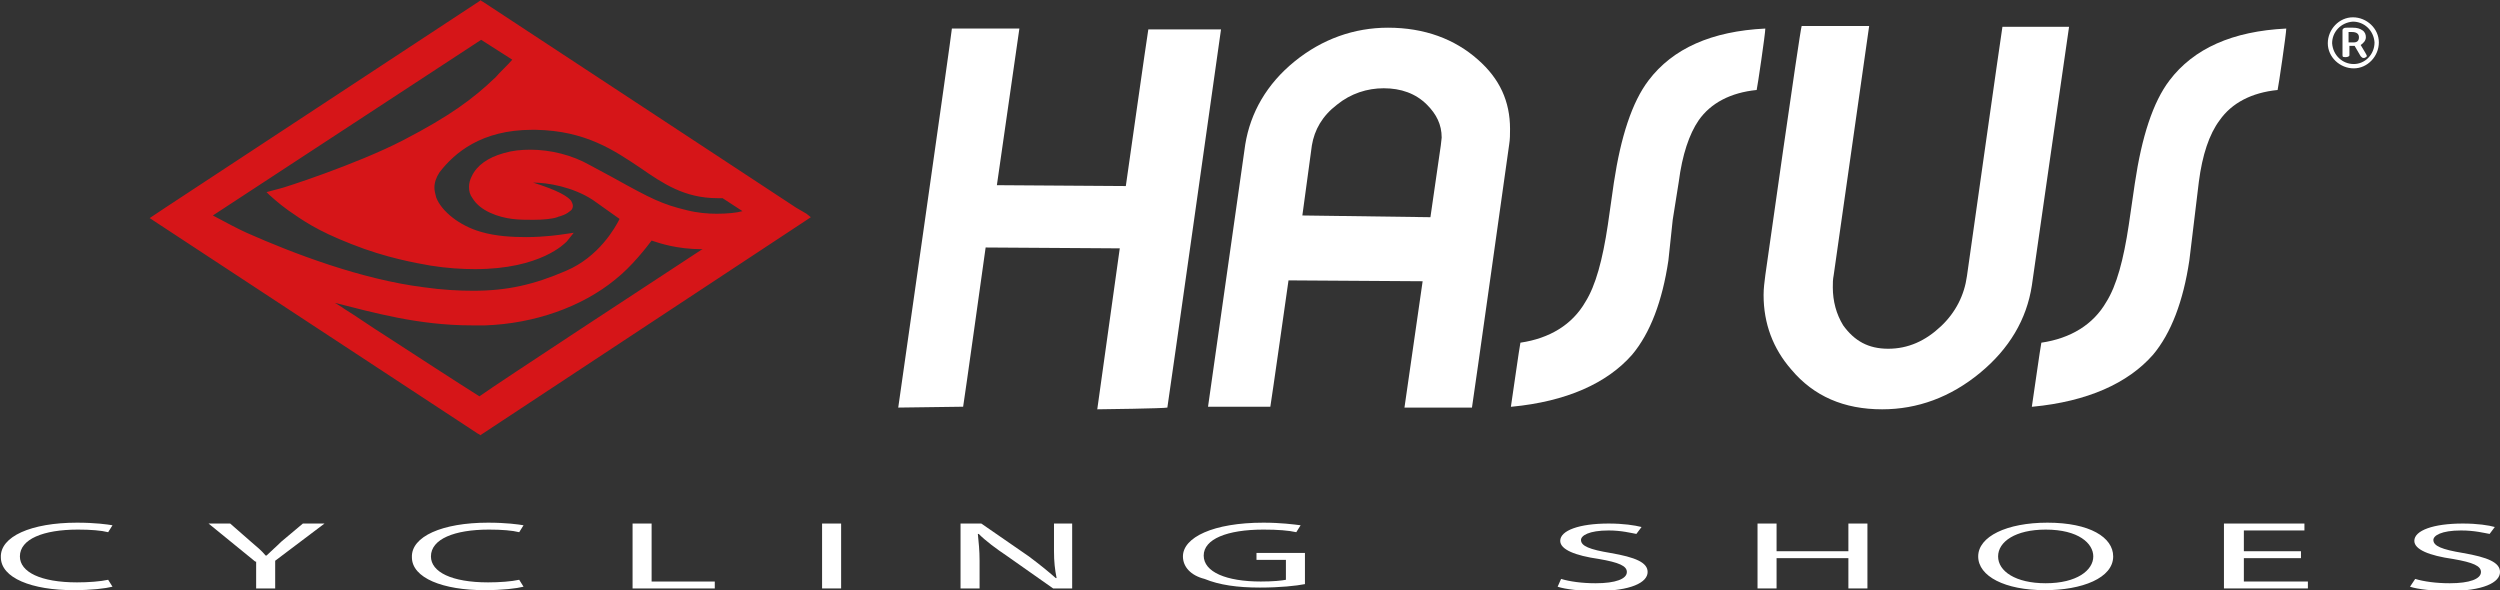
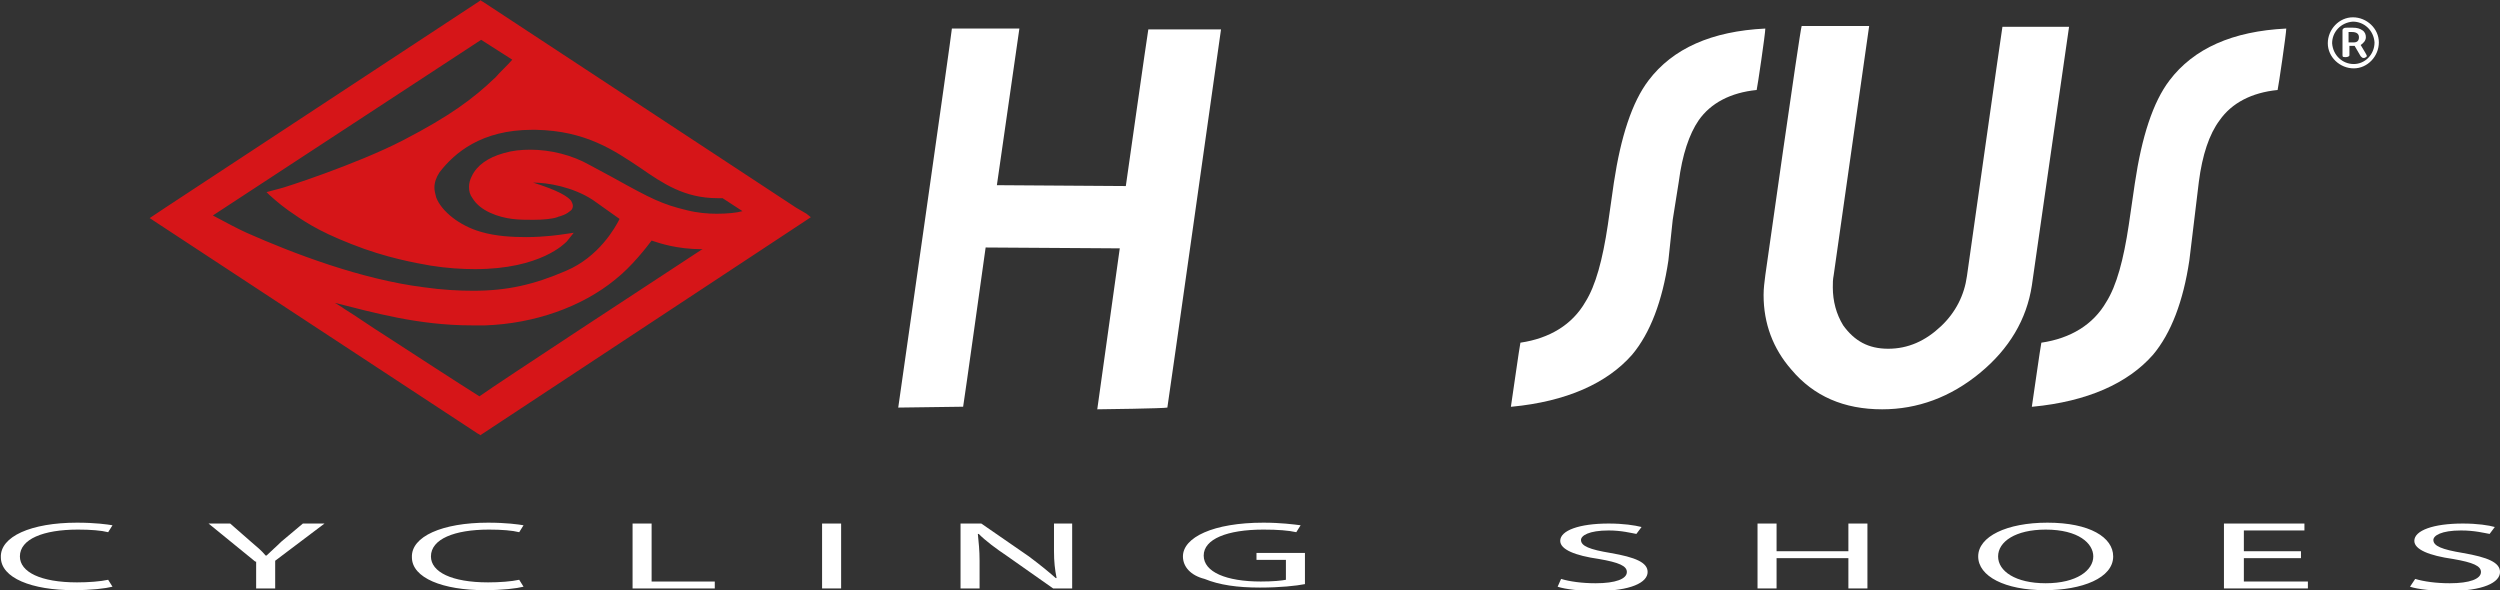
<svg xmlns="http://www.w3.org/2000/svg" version="1.1" id="圖層_1" x="0px" y="0px" viewBox="0 0 288.9 68.2" style="enable-background:new 0 0 288.9 68.2;" xml:space="preserve">
  <rect x="0" y="0" width="288.9" height="68.2" fill="#333333" stroke="none" />
  <style type="text/css">
	.st0{fill:#D61518;}
	.st1{fill:#FFFFFF;}
</style>
  <g>
    <g>
      <g>
        <g>
          <path class="st0" d="M93.2,24.7L93.2,24.7L92,24L55.8,0.2l-0.2-0.1L55.6,0l-0.3,0.2L19.1,24l0,0l-1.2,0.8L17.6,25l-0.3,0.2      l0.6,0.4l37.3,24.5l0.2,0.1l0.1,0.1l0.3-0.2l37.3-24.6l0.3-0.2l0.3-0.2L93.2,24.7z M54.5,37.6c0.5,0,1.1,0,1.6,0      c5.6-0.2,11.1-2.1,15-5.3c1.9-1.5,3.6-3.7,4.2-4.5c0.9,0.3,2.9,1,5.9,1l-0.2,0.1l0,0c-5.5,3.6-23.2,15.2-25.6,16.9      c-2.7-1.7-7-4.5-10.7-6.9c-1.9-1.2-3.6-2.4-4.9-3.2c-0.4-0.3-0.8-0.5-1.1-0.7C43.1,36.1,48.3,37.6,54.5,37.6z M70.8,20.5      l-2.6-1.4c-2.1-1.2-4.6-1.8-6.9-1.8c-1.1,0-2.1,0.1-3.1,0.4c-1.8,0.5-3.1,1.4-3.7,2.7c-0.2,0.4-0.3,0.8-0.3,1.2      c0,0.5,0.1,0.9,0.4,1.3c0.9,1.5,3,2.2,4.6,2.4c0.8,0.1,1.6,0.1,2.4,0.1c1.2,0,2.2-0.1,2.8-0.3h0c0,0,0.2-0.1,0.3-0.1      c0.3-0.1,0.6-0.2,0.9-0.4c0.1-0.1,0.3-0.2,0.4-0.3c0.1-0.1,0.2-0.3,0.2-0.5c0-0.2-0.1-0.4-0.2-0.6c-0.4-0.5-1.5-1.2-4.4-2.1      c1.7,0,4.6,0.5,6.9,2c1.3,0.9,2.5,1.8,3.1,2.2c-0.5,1-2.4,4.4-6.2,6c-3.7,1.6-6.8,2.3-10.7,2.3c-1.7,0-3.6-0.1-5.7-0.4      c-7.2-0.9-15.1-3.9-20.5-6.3c-0.7-0.3-2.8-1.4-3.9-2L55.6,4.6l3.6,2.3c-0.6,0.7-1.4,1.4-1.9,2c-2.6,2.5-5.3,4.5-10.7,7.3      c-5.4,2.8-14.1,5.6-14.3,5.6l0,0l-1.5,0.4l0.3,0.3c0,0,1.2,1.1,2.2,1.8c1.6,1.1,3.2,2.3,7.3,3.9c4,1.6,7.5,2.2,9.2,2.5      c1.9,0.3,3.6,0.4,5.1,0.4c7.6,0,10.4-3,10.6-3.2l0.4-0.5l0.4-0.5l-1.4,0.2c0,0-1.9,0.3-4.1,0.3c-1.6,0-3.5-0.1-5.2-0.6      c-2.5-0.7-4.6-2.4-5.2-4c-0.1-0.4-0.2-0.8-0.2-1.1c0-0.6,0.2-1.2,0.6-1.8c1.7-2.2,4.8-4.9,10.7-4.9c0.1,0,0.3,0,0.4,0      c5.8,0.1,9.1,2.4,12.1,4.4c2.6,1.8,5.1,3.5,8.9,3.5c0.2,0,0.3,0,0.5,0l0,0l0.1,0l2.3,1.5c-0.7,0.2-1.8,0.3-3,0.3      c-1,0-2.2-0.1-3.4-0.4l0,0C76.5,23.6,75.3,23,70.8,20.5z" />
          <g>
            <g>
              <path class="st1" d="M103.8,47.1c0.6,0,7.1-0.1,7.5-0.1c0.1-0.5,2.6-18.4,2.6-18.4l15.5,0.1c0,0-2.5,17.9-2.6,18.6        c0.6,0,7.7-0.1,8.1-0.2c0.1-0.5,6.1-43,6.2-43.7c-0.6,0-8,0-8.4,0c-0.1,0.5-2.6,18.1-2.6,18.1l-14.9-0.1        c0,0,2.5-17.4,2.6-18.1c-0.6,0-7.3,0-7.8,0C110,3.7,103.9,46.4,103.8,47.1z" />
-               <path class="st1" d="M149.6,7.1c-3.2,2.6-5.1,5.9-5.7,9.6c0,0-4.2,29.6-4.3,30.3c0.6,0,6.7,0,7.2,0c0.1-0.5,2.1-14.6,2.1-14.6        l15.5,0.1c0,0-2,13.9-2.1,14.6c0.6,0,7.3,0,7.8,0c0.1-0.5,4.3-30.4,4.3-30.4c0.1-0.6,0.1-1.2,0.1-1.8c0-3.2-1.2-5.8-3.7-8        c-2.7-2.4-6.2-3.7-10.4-3.7C156.5,3.2,152.8,4.5,149.6,7.1z M150.5,24.9l1.1-8.1c0.3-1.8,1.2-3.4,2.9-4.7        c1.6-1.3,3.5-1.9,5.4-1.9c2,0,3.7,0.6,5,1.9c1.1,1.1,1.7,2.3,1.7,3.8l-0.1,0.9l-1.2,8.3L150.5,24.9z" />
              <path class="st1" d="M204,3.3c-6.2,0.3-10.7,2.3-13.5,6c-1.9,2.5-3.2,6.5-4,11.8l-0.7,4.9c-0.6,4-1.4,7-2.6,8.9        c-1.5,2.6-4.1,4.2-7.5,4.7c0,0,0,0,0,0c-0.1,0.4-1,6.8-1.1,7.4c0,0,0.1,0,0.1,0c6.3-0.6,11-2.7,13.9-6        c2.1-2.5,3.5-6.2,4.2-10.9l0.5-4.7L194,21c0.4-3.1,1.2-5.5,2.3-7.1c1.4-2,3.7-3.2,6.7-3.5c0,0,0,0,0,0        C203.1,10,204,3.9,204,3.3C204.1,3.3,204,3.3,204,3.3z" />
              <path class="st1" d="M204,31.8c-0.1,0.8-0.2,1.5-0.2,2.3c0,3.3,1.1,6.2,3.2,8.6c2.6,3.1,6.1,4.6,10.5,4.6        c4.1,0,7.9-1.4,11.3-4.2c3.4-2.8,5.4-6.2,6-10.1c0,0,4.2-29.3,4.3-29.9c-0.6,0-7.3,0-7.7,0c-0.1,0.5-4.1,28.8-4.1,28.8        c-0.3,2.2-1.3,4.2-3,5.8c-1.8,1.7-3.8,2.6-6.1,2.6c-2.3,0-3.9-0.9-5.2-2.7c-0.8-1.3-1.2-2.8-1.2-4.4c0-0.5,0-0.9,0.1-1.4        c0,0,4-28.1,4.1-28.8c-0.6,0-7.4,0-7.8,0C208,3.5,204,31.8,204,31.8z" />
              <path class="st1" d="M264.2,3.3c-6.2,0.3-10.7,2.3-13.5,6c-1.9,2.5-3.2,6.5-4,11.9L246,26c-0.6,4-1.4,7-2.6,8.9        c-1.5,2.6-4.1,4.2-7.5,4.7c0,0,0,0,0,0c-0.1,0.4-1,6.8-1.1,7.4c0,0,0.1,0,0.1,0c6.3-0.6,11-2.7,13.9-6        c2.1-2.5,3.5-6.2,4.2-10.9l1.1-9.1c0.4-3.1,1.2-5.5,2.4-7.1c1.4-2,3.7-3.2,6.7-3.5c0,0,0,0,0,0C263.3,10,264.2,3.9,264.2,3.3        C264.2,3.3,264.2,3.3,264.2,3.3z" />
            </g>
          </g>
        </g>
      </g>
      <g>
        <g>
          <path class="st1" d="M8.9,60.4c2.1,0,3.5,0.2,4.1,0.3l-0.5,0.8c-0.8-0.2-2-0.3-3.5-0.3c-4,0-6.7,1.1-6.7,3.1c0,1.8,2.4,3,6.6,3      c1.3,0,2.7-0.1,3.6-0.3l0.5,0.8c-0.8,0.2-2.4,0.4-4.5,0.4c-4.8,0-8.4-1.4-8.4-3.8C0,62,3.6,60.4,8.9,60.4z" />
          <path class="st1" d="M29.5,64.9l-5.4-4.4h2.5l2.4,2.1c0.7,0.6,1.2,1,1.7,1.6h0.1c0.5-0.5,1.1-1,1.7-1.6l2.5-2.1h2.5l-5.7,4.3V68      h-2.2V64.9z" />
          <path class="st1" d="M56.4,60.4c2.1,0,3.5,0.2,4.1,0.3l-0.5,0.8c-0.8-0.2-2-0.3-3.5-0.3c-4,0-6.7,1.1-6.7,3.1c0,1.8,2.4,3,6.6,3      c1.3,0,2.7-0.1,3.6-0.3l0.5,0.8c-0.8,0.2-2.4,0.4-4.5,0.4c-4.8,0-8.4-1.4-8.4-3.8C47.5,62,51.1,60.4,56.4,60.4z" />
          <path class="st1" d="M73.1,60.5h2.2v6.7h7.3V68h-9.5V60.5z" />
          <path class="st1" d="M95,60.5h2.2V68H95V60.5z" />
          <path class="st1" d="M111,60.5h2.4l5.5,3.8c1.2,0.9,2.2,1.7,3.1,2.5l0.1,0c-0.2-1-0.3-1.9-0.3-3.1v-3.2h2.1V68h-2.2l-5.4-3.8      c-1.2-0.8-2.4-1.7-3.2-2.5l-0.1,0c0.1,1,0.2,1.9,0.2,3.1V68H111V60.5z" />
          <path class="st1" d="M136.7,64.3c0-2.2,3.5-3.9,9.3-3.9c2,0,3.5,0.2,4.3,0.3l-0.5,0.8c-0.9-0.2-2.1-0.3-3.8-0.3      c-4.2,0-6.9,1.1-6.9,3c0,1.9,2.6,3,6.6,3c1.4,0,2.4-0.1,2.9-0.2v-2.3h-3.4v-0.8h5.6v3.6c-1,0.2-2.9,0.4-5.2,0.4      c-2.6,0-4.7-0.3-6.4-1C137.6,66.5,136.7,65.5,136.7,64.3z" />
          <path class="st1" d="M180.4,66.9c1,0.3,2.4,0.5,4,0.5c2.3,0,3.6-0.5,3.6-1.3c0-0.7-0.9-1.1-3.2-1.5c-2.8-0.4-4.5-1.1-4.5-2.1      c0-1.2,2.2-2,5.6-2c1.7,0,3,0.2,3.8,0.4l-0.6,0.8c-0.6-0.1-1.7-0.4-3.2-0.4c-2.3,0-3.2,0.6-3.2,1.1c0,0.7,1,1.1,3.4,1.5      c2.9,0.5,4.3,1.1,4.3,2.2c0,1.2-1.9,2.2-6,2.2c-1.7,0-3.5-0.2-4.4-0.5L180.4,66.9z" />
          <path class="st1" d="M203.1,60.5h2.2v3.2h8.3v-3.2h2.2V68h-2.2v-3.5h-8.3V68h-2.2V60.5z" />
          <path class="st1" d="M228.6,64.3c0-2.3,3.3-3.9,8-3.9c4.9,0,7.6,1.7,7.6,3.9c0,2.5-3.6,3.9-7.9,3.9      C231.7,68.2,228.6,66.6,228.6,64.3z M241.9,64.3c0-1.5-1.7-3.1-5.5-3.1c-3.5,0-5.5,1.4-5.5,3.1c0,1.7,2,3.1,5.5,3.1      C240,67.4,241.9,65.9,241.9,64.3z" />
          <path class="st1" d="M257,60.5h9.3v0.8h-7v2.4h6.6v0.8h-6.6v2.7h7.4V68H257V60.5z" />
          <path class="st1" d="M279.1,66.9c1,0.3,2.4,0.5,4,0.5c2.3,0,3.6-0.5,3.6-1.3c0-0.7-0.9-1.1-3.2-1.5c-2.8-0.4-4.5-1.1-4.5-2.1      c0-1.2,2.2-2,5.6-2c1.7,0,3,0.2,3.7,0.4l-0.6,0.8c-0.6-0.1-1.7-0.4-3.3-0.4c-2.3,0-3.2,0.6-3.2,1.1c0,0.7,1,1.1,3.4,1.5      c2.9,0.5,4.3,1.1,4.3,2.2c0,1.2-1.9,2.2-6,2.2c-1.6,0-3.5-0.2-4.4-0.5L279.1,66.9z" />
        </g>
      </g>
    </g>
    <g>
      <path class="st1" d="M271.9,2c-1.6,0-2.9,1.4-2.9,3c0,1.6,1.4,2.9,3,2.9c1.6,0,2.9-1.4,2.9-3C274.9,3.3,273.5,2,271.9,2z M272,7.4    c-1.3,0-2.4-1-2.5-2.4c0-1.3,1-2.4,2.4-2.5c1.3,0,2.4,1,2.5,2.4C274.4,6.3,273.3,7.4,272,7.4z" />
      <path class="st1" d="M273.4,4.3c0-0.3-0.1-0.6-0.4-0.8c-0.3-0.2-0.6-0.3-1.1-0.3l-0.7,0c-0.1,0-0.3,0-0.4,0.1    c-0.1,0.1-0.1,0.1-0.1,0.2l0,2.9c0,0.2,0.1,0.2,0.4,0.2c0.2,0,0.4-0.1,0.4-0.2l0-1.1l0.6,0l0.7,1.2c0.1,0.1,0.2,0.2,0.3,0.2    c0.1,0,0.2,0,0.3-0.1c0.1,0,0.1-0.1,0.1-0.2c0,0-0.2-0.4-0.7-1.2C273.1,5,273.4,4.7,273.4,4.3z M272,4.9l-0.6,0l0-1.2l0.4,0    c0.5,0,0.8,0.2,0.8,0.6C272.6,4.7,272.4,4.9,272,4.9z" />
    </g>
  </g>
</svg>